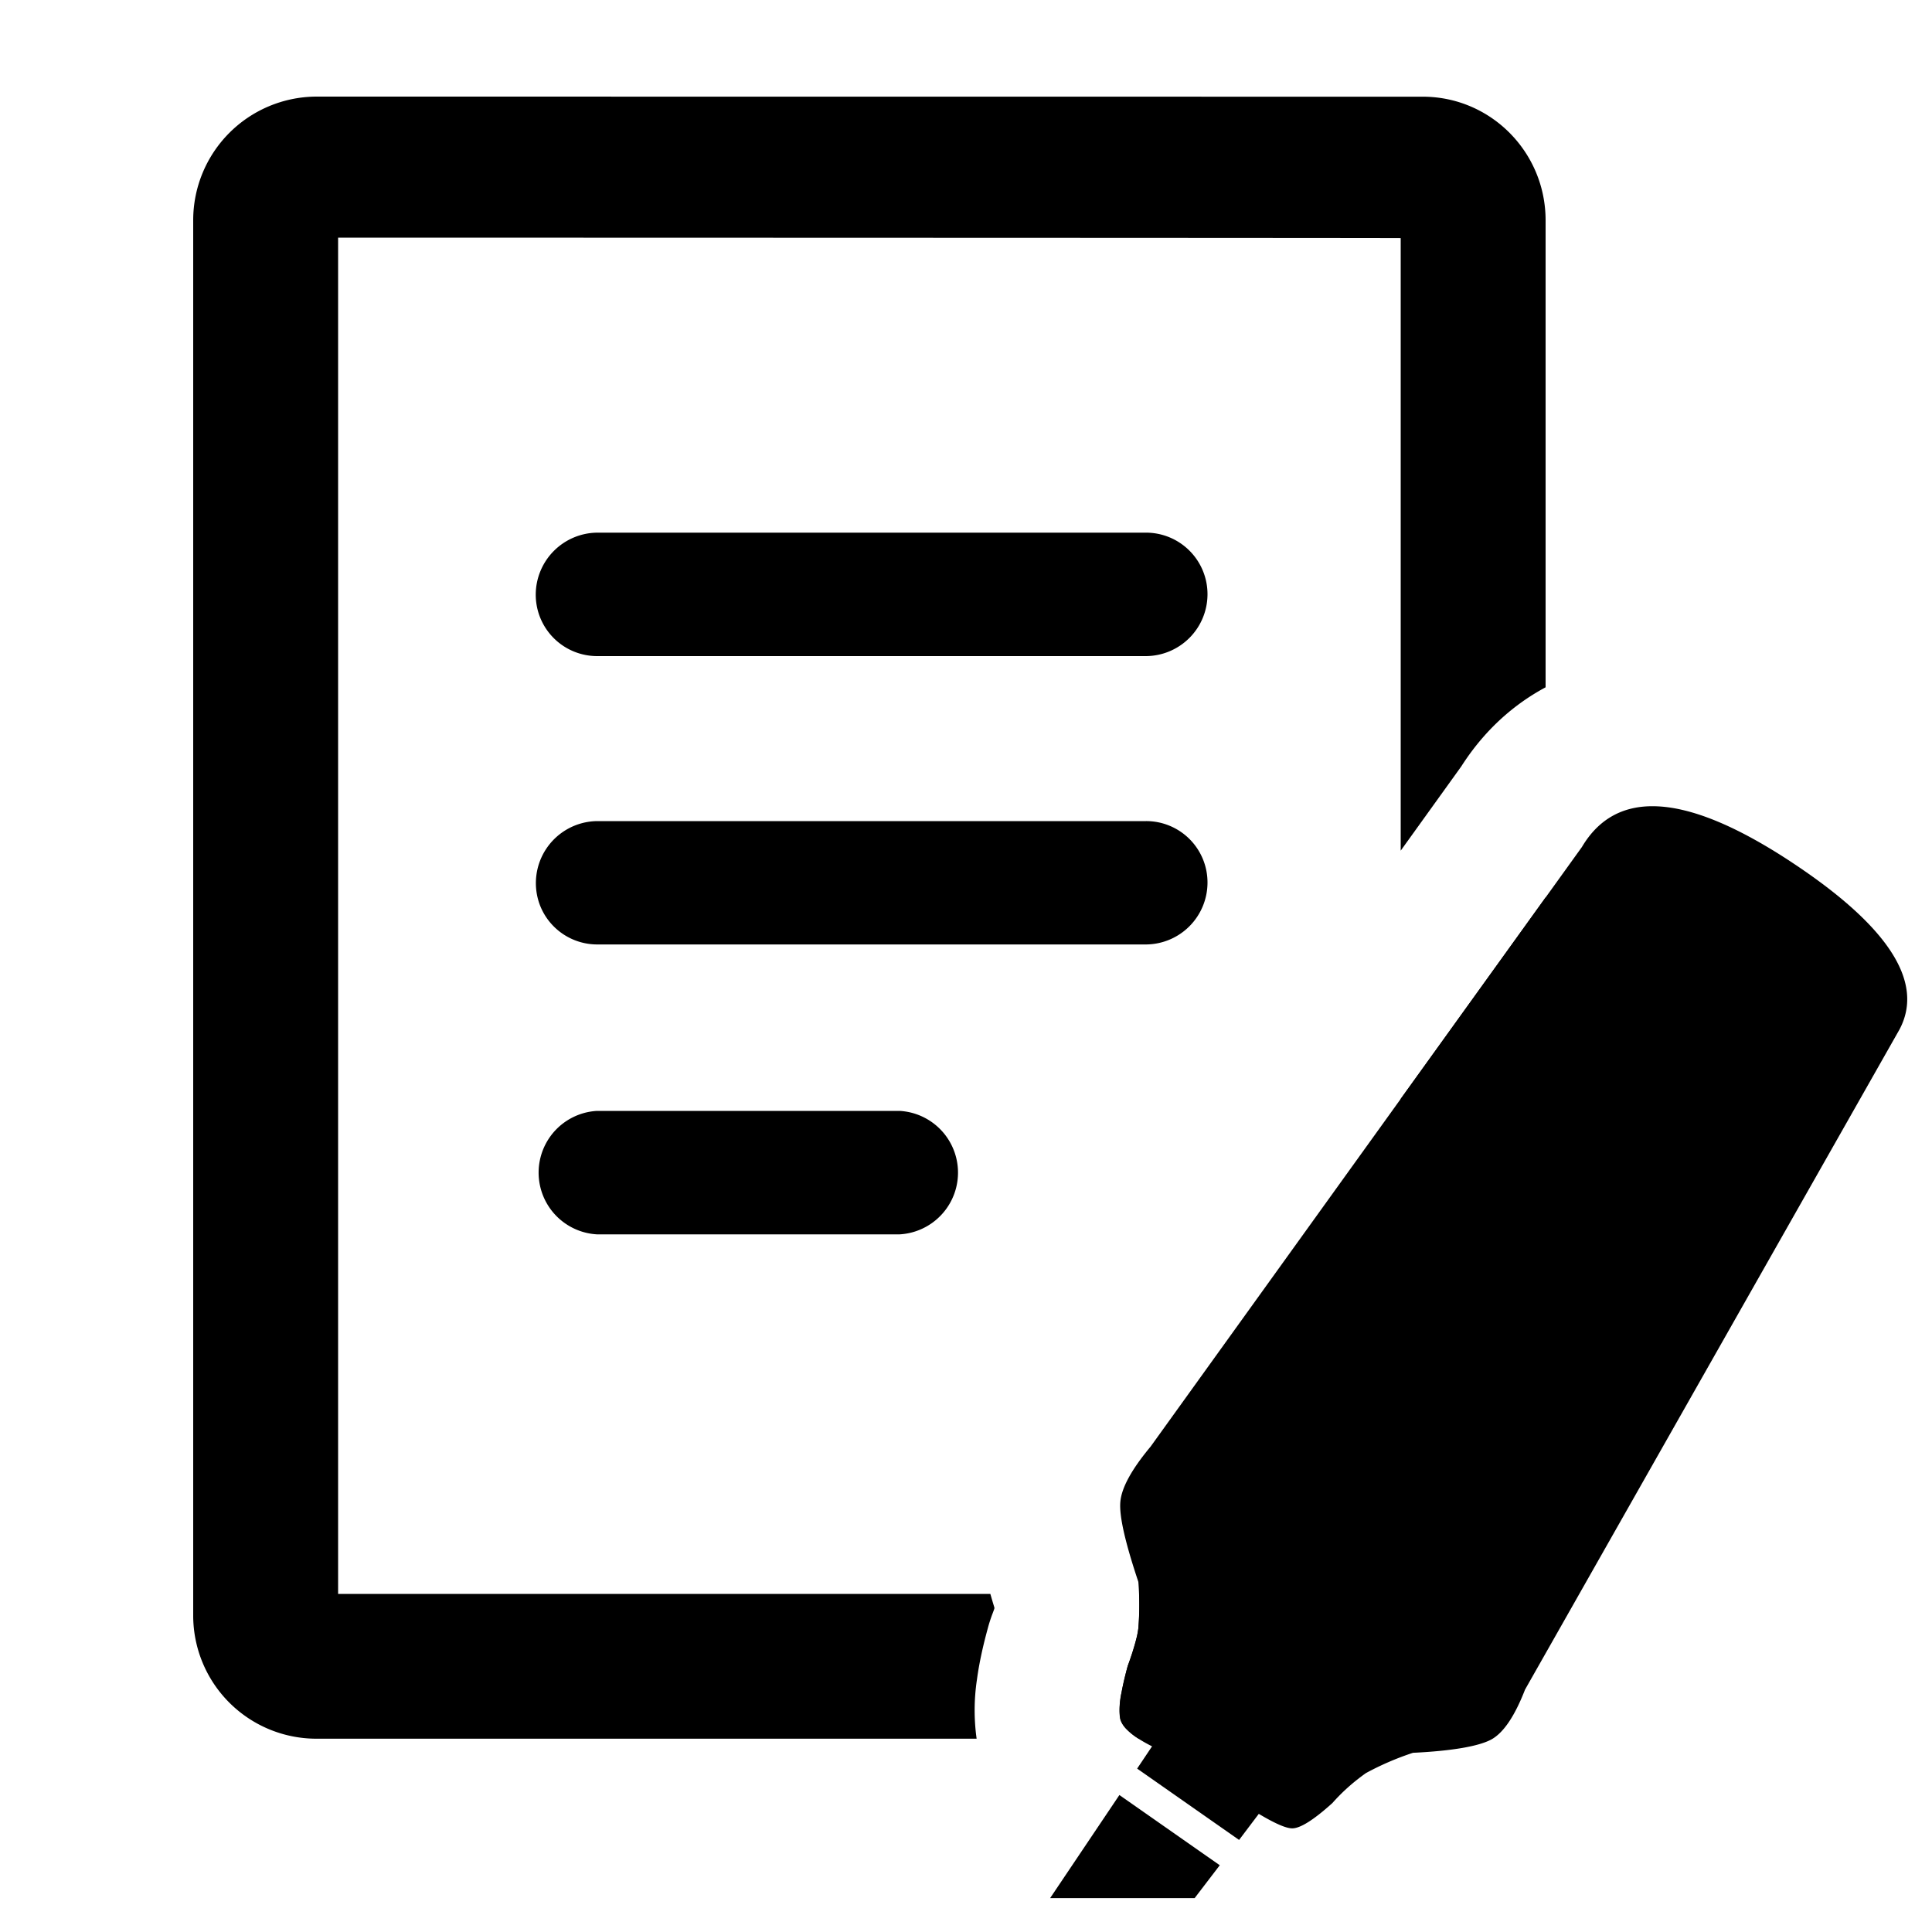
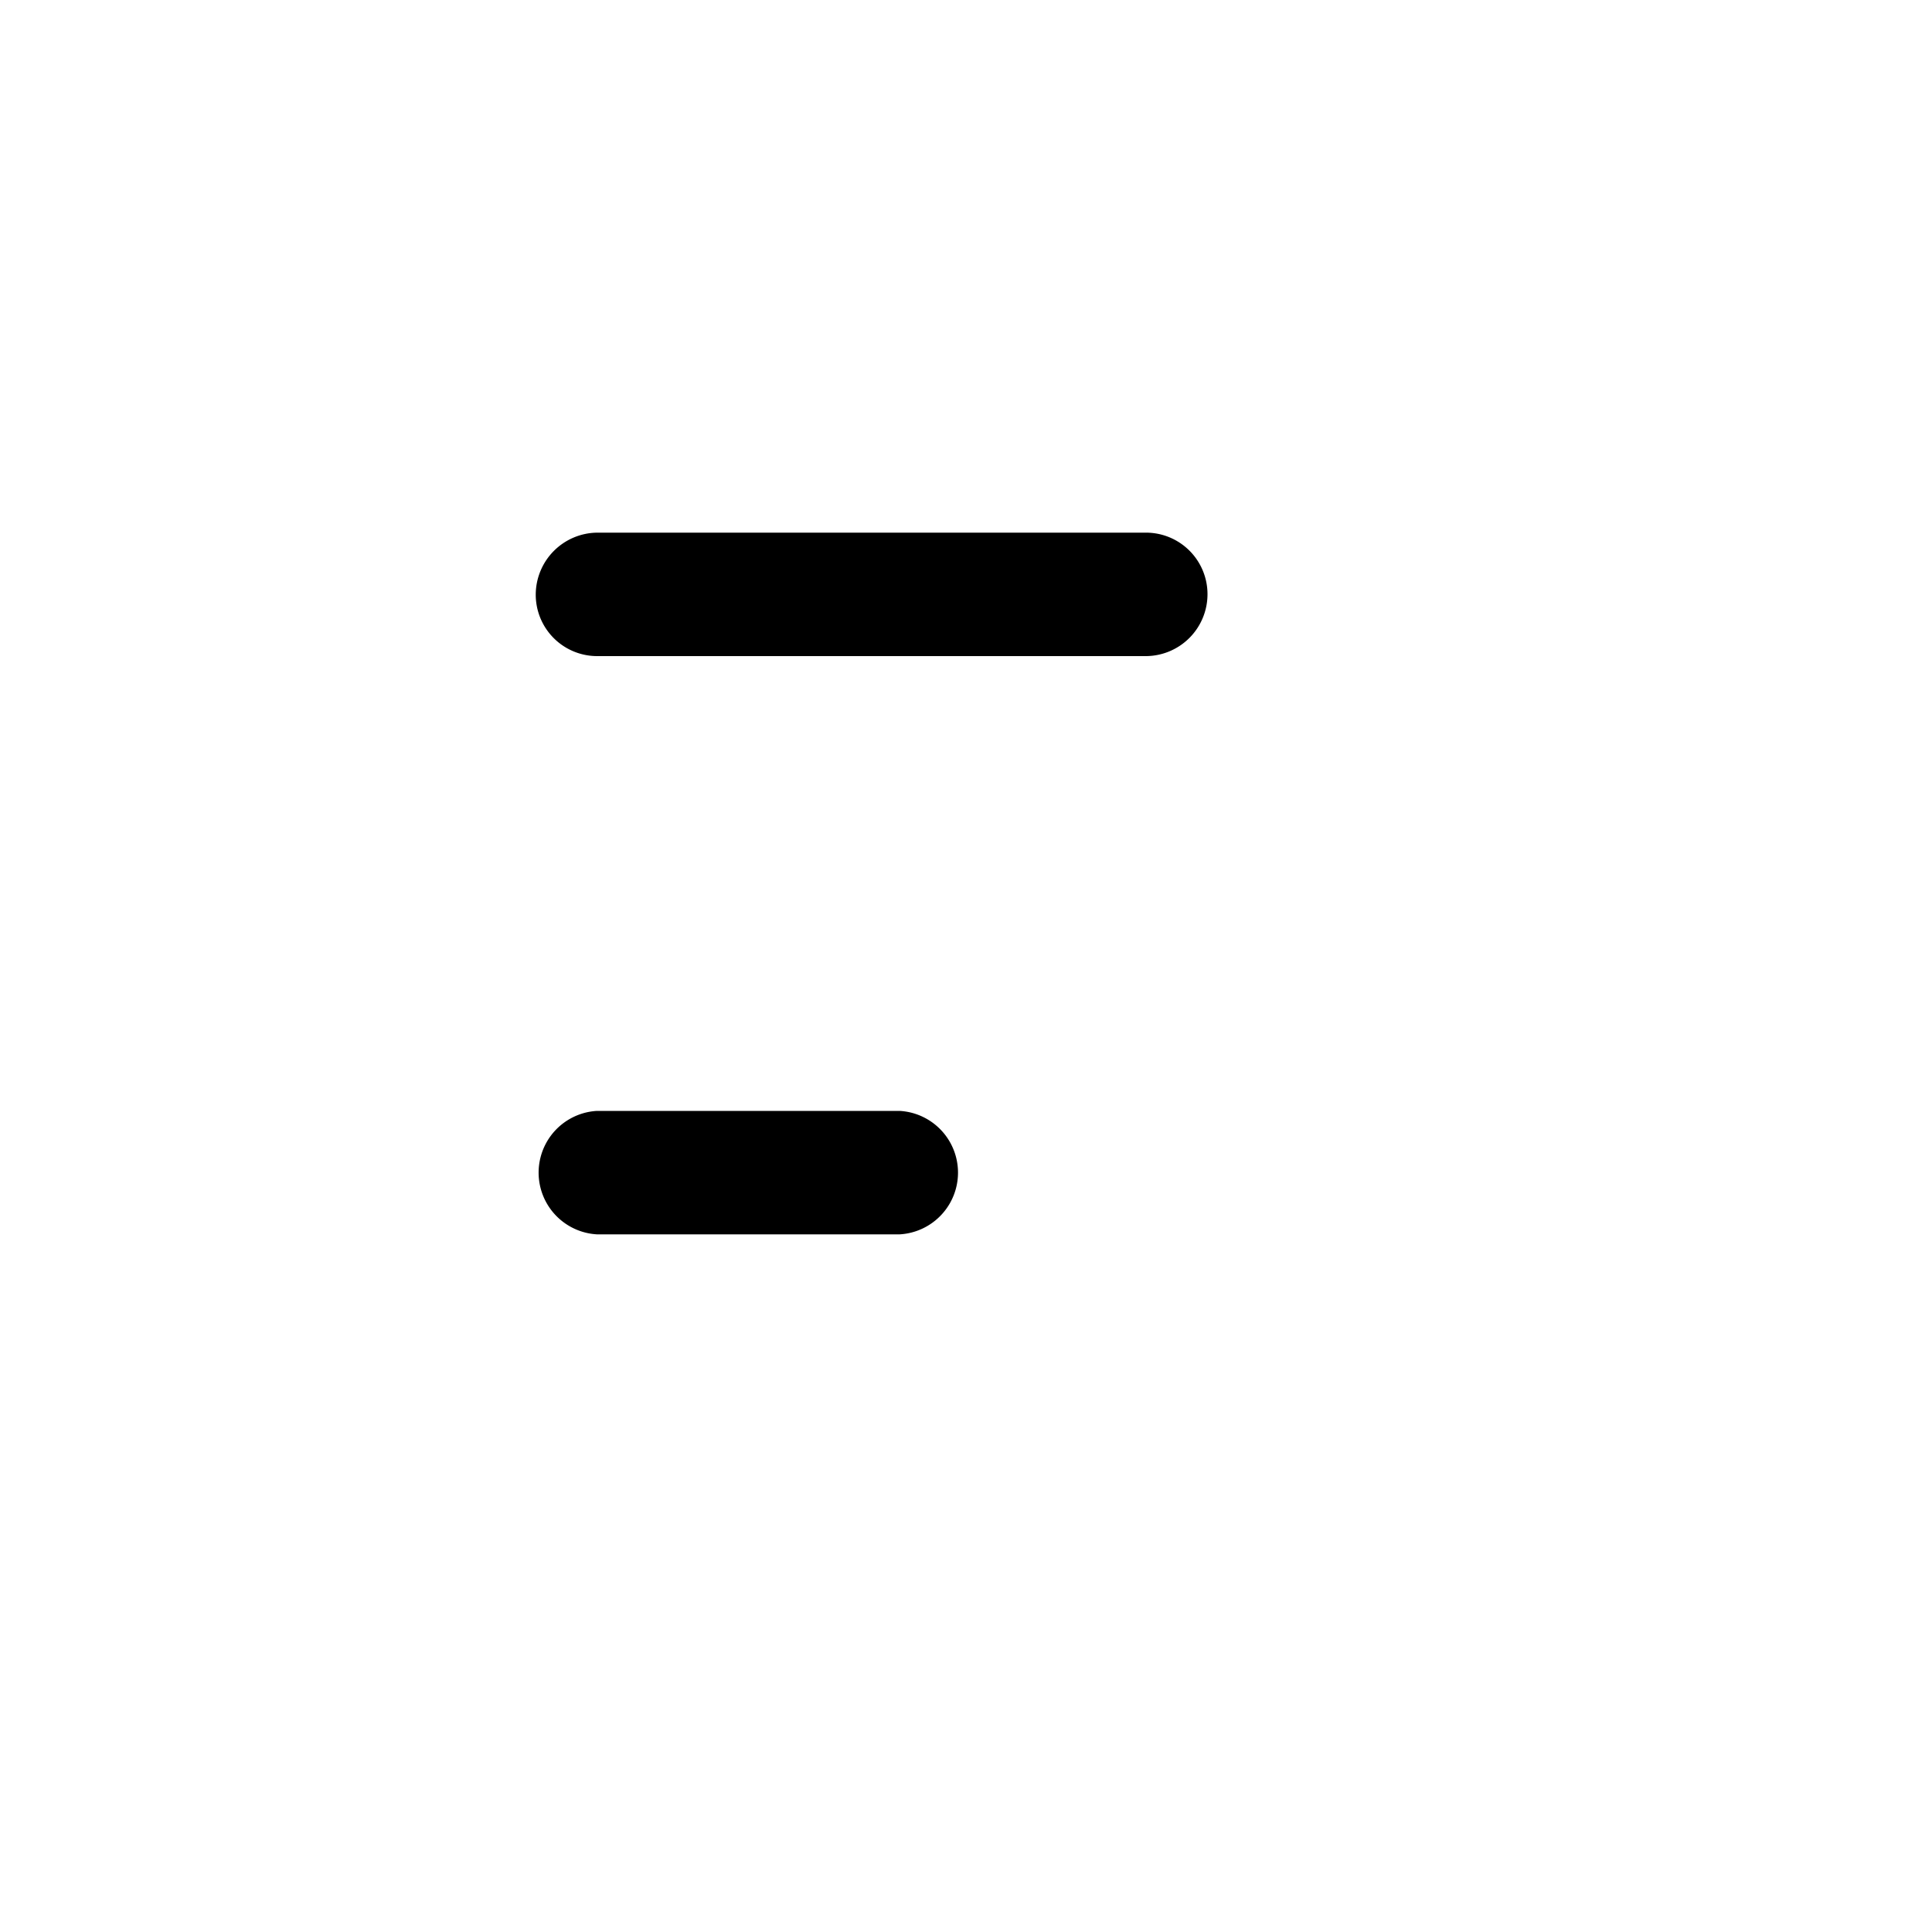
<svg xmlns="http://www.w3.org/2000/svg" viewBox="0 0 20 20">
  <path d="M6.182 5.514a.643.643 0 0 0-.636.64v-.001a.636.636 0 0 0 .636.639h5.682a.641.641 0 0 0 .636-.638.637.637 0 0 0-.636-.64H6.182Z" />
-   <path d="M6.182 8.5a.642.642 0 0 0-.588.882.636.636 0 0 0 .588.395h5.682a.641.641 0 0 0 .636-.639.635.635 0 0 0-.636-.638H6.182Z" />
  <path d="M6.18 11.5a.64.64 0 0 0 0 1.278h3.133a.64.64 0 0 0 0-1.278H6.18Z" />
-   <path d="m11.772 18.308.154-.23c-.195-.098-.304-.192-.328-.28-.024-.09 0-.274.076-.551.062-.166.099-.296.11-.393a2.934 2.934 0 0 0 0-.479c-.137-.41-.2-.685-.186-.83.013-.145.117-.335.313-.57l4.465-6.207c.356-.6 1.059-.56 2.11.118 1.05.68 1.443 1.272 1.177 1.772l-3.876 6.833c-.105.27-.22.444-.347.515-.128.07-.4.119-.813.139a2.954 2.954 0 0 0-.487.21c-.127.09-.244.193-.347.31-.193.174-.332.262-.416.262-.064 0-.178-.05-.346-.15l-.204.27-1.056-.739Zm-.184.274 1.039.727-.26.34h-1.496l.717-1.067Z" />
-   <path clip-rule="evenodd" d="M3.272 1A1.28 1.28 0 0 0 2 2.28v14.439a1.276 1.276 0 0 0 1.272 1.28h6.838a2.13 2.13 0 0 1 .003-.61c.024-.18.066-.363.113-.534.012-.046.027-.092.043-.136.011-.029.02-.052.025-.069v-.008a7.395 7.395 0 0 1-.042-.142H3.5V2.46s11 .002 11 .005v6.341l.627-.872c.204-.32.49-.614.873-.819V2.281c0-.707-.569-1.28-1.272-1.28L3.272 1ZM16 9.29l-1.5 2.085V16.5h-2.708c.005.118.002.236-.007.354a.904.904 0 0 1-.013.075l-.001.005a3.108 3.108 0 0 1-.097.312c-.027.101-.048.19-.062.266a.734.734 0 0 0-.014.287.25.25 0 0 0 .068.105.65.65 0 0 0 .088.074l.017.011.016.01h.175L14.73 18c.697 0 1.271-.573 1.271-1.281v-7.43Z" />
</svg>